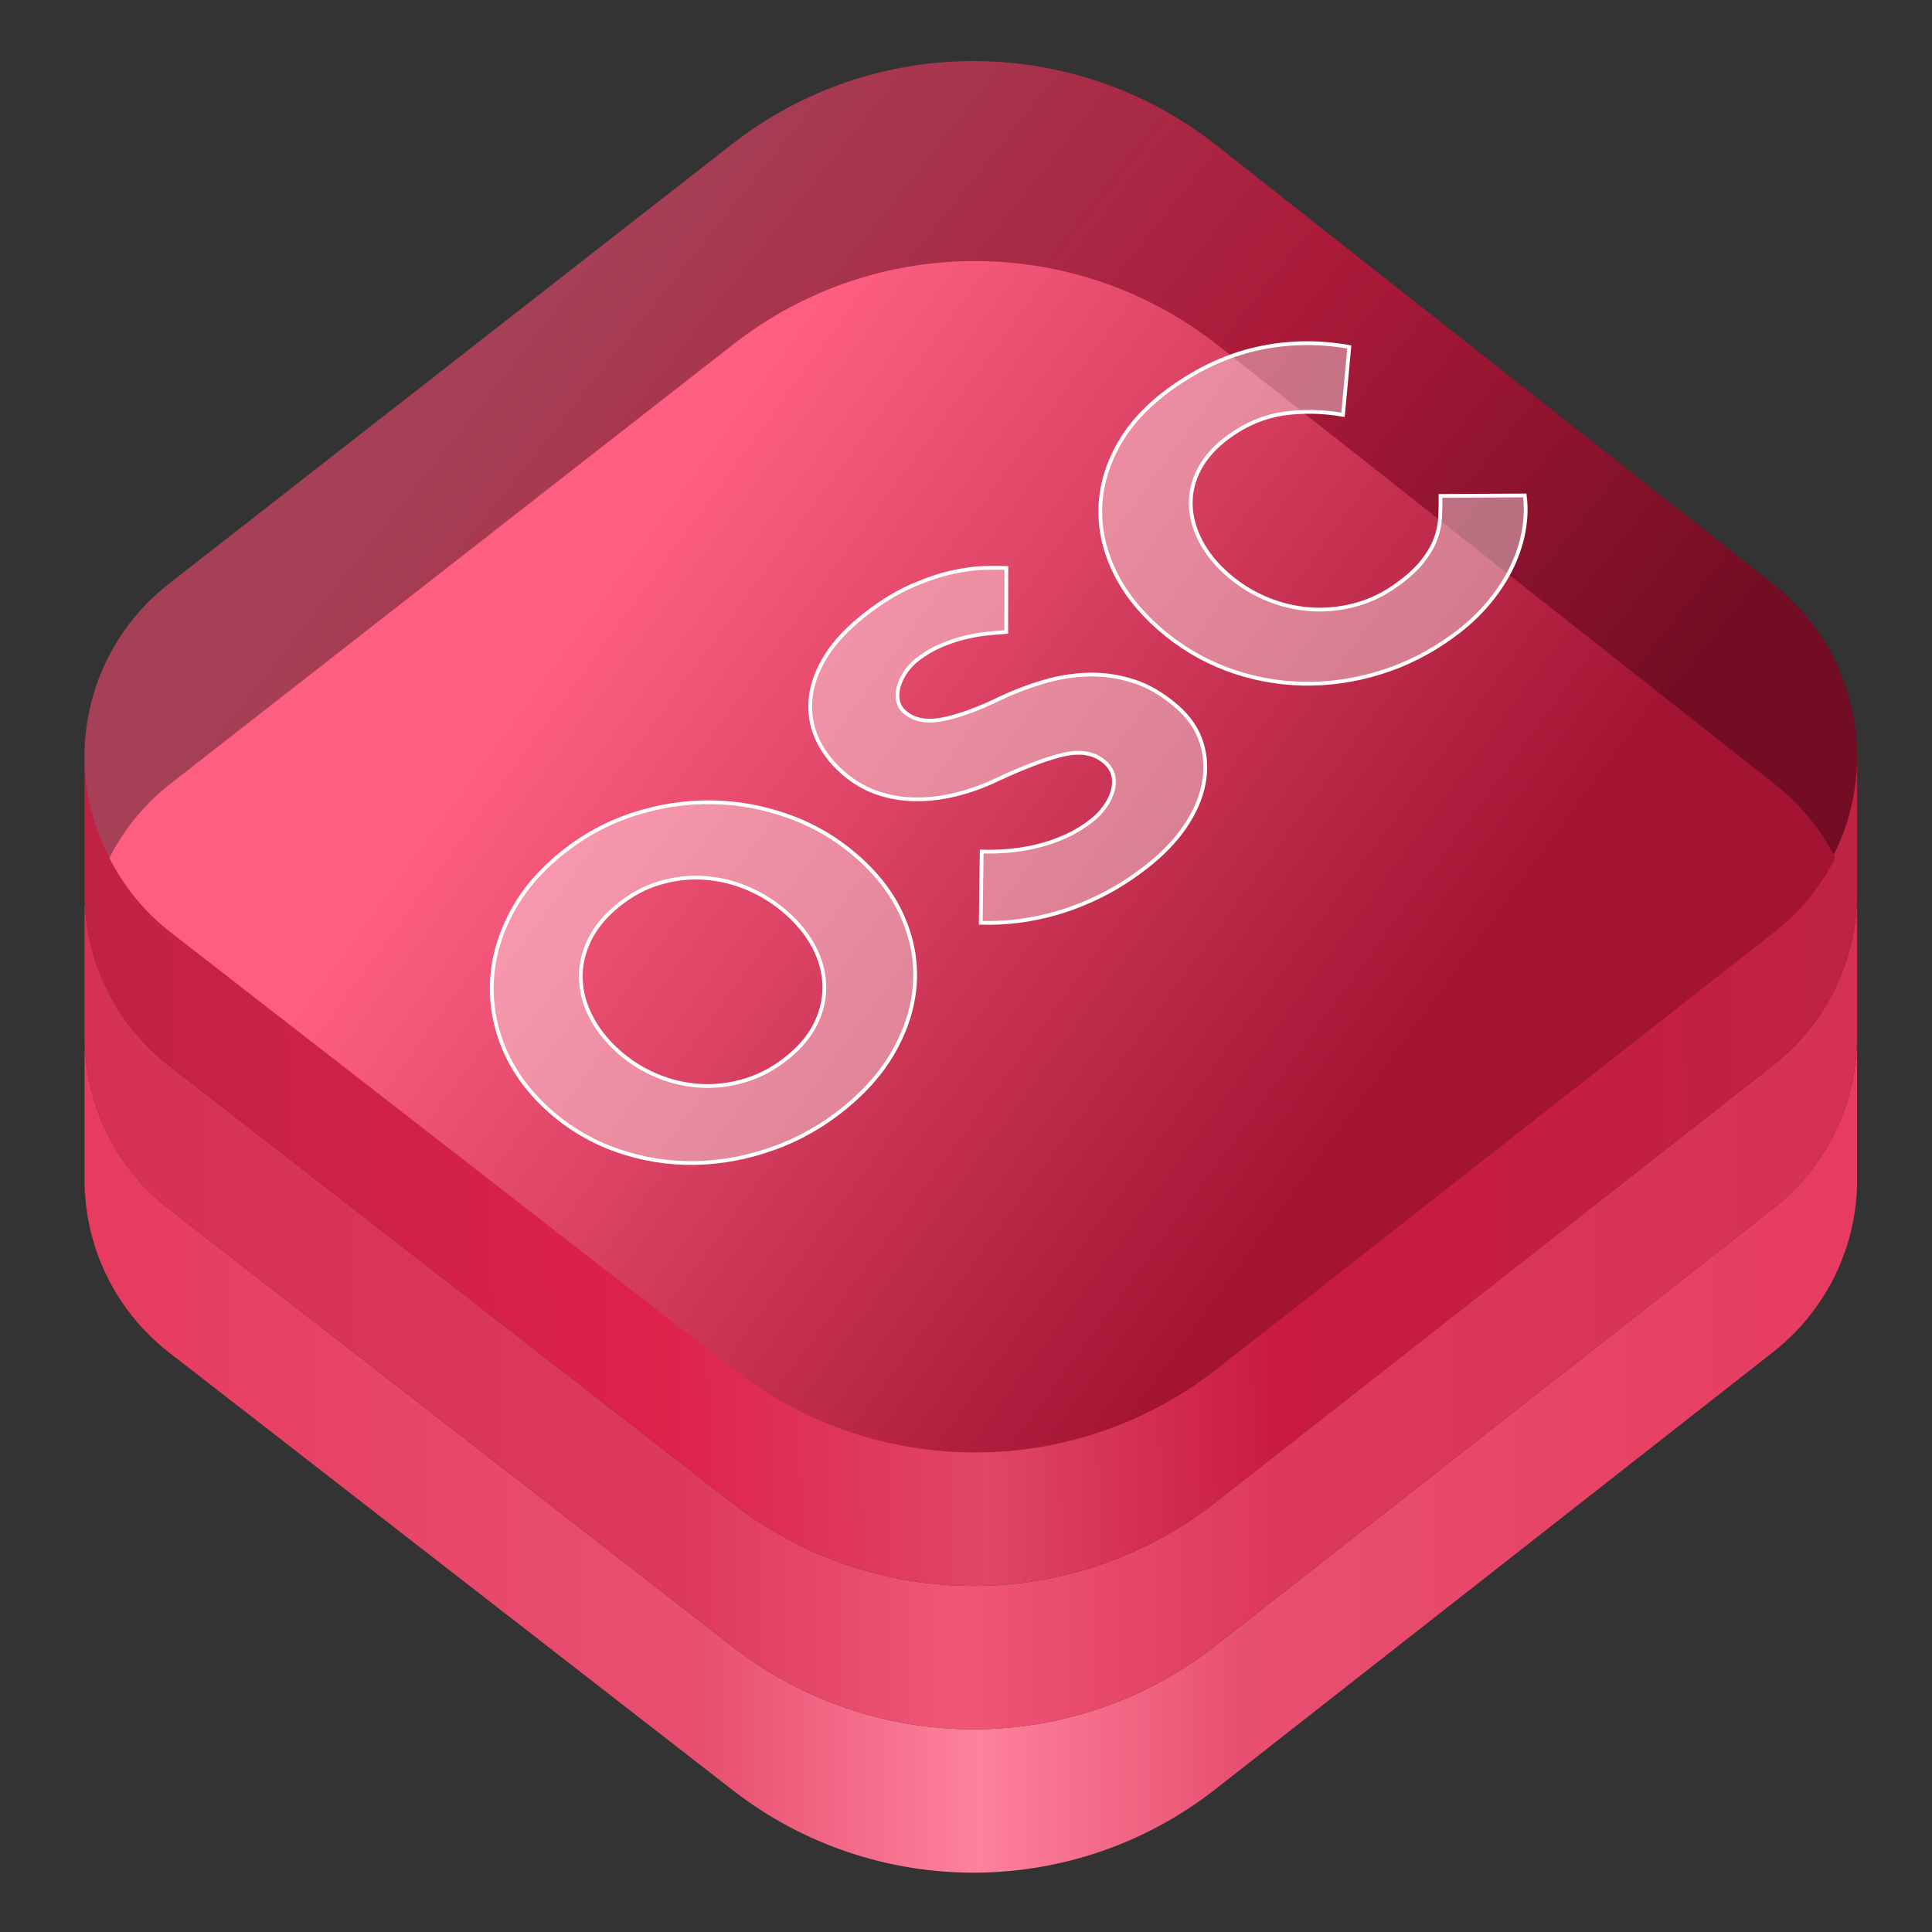
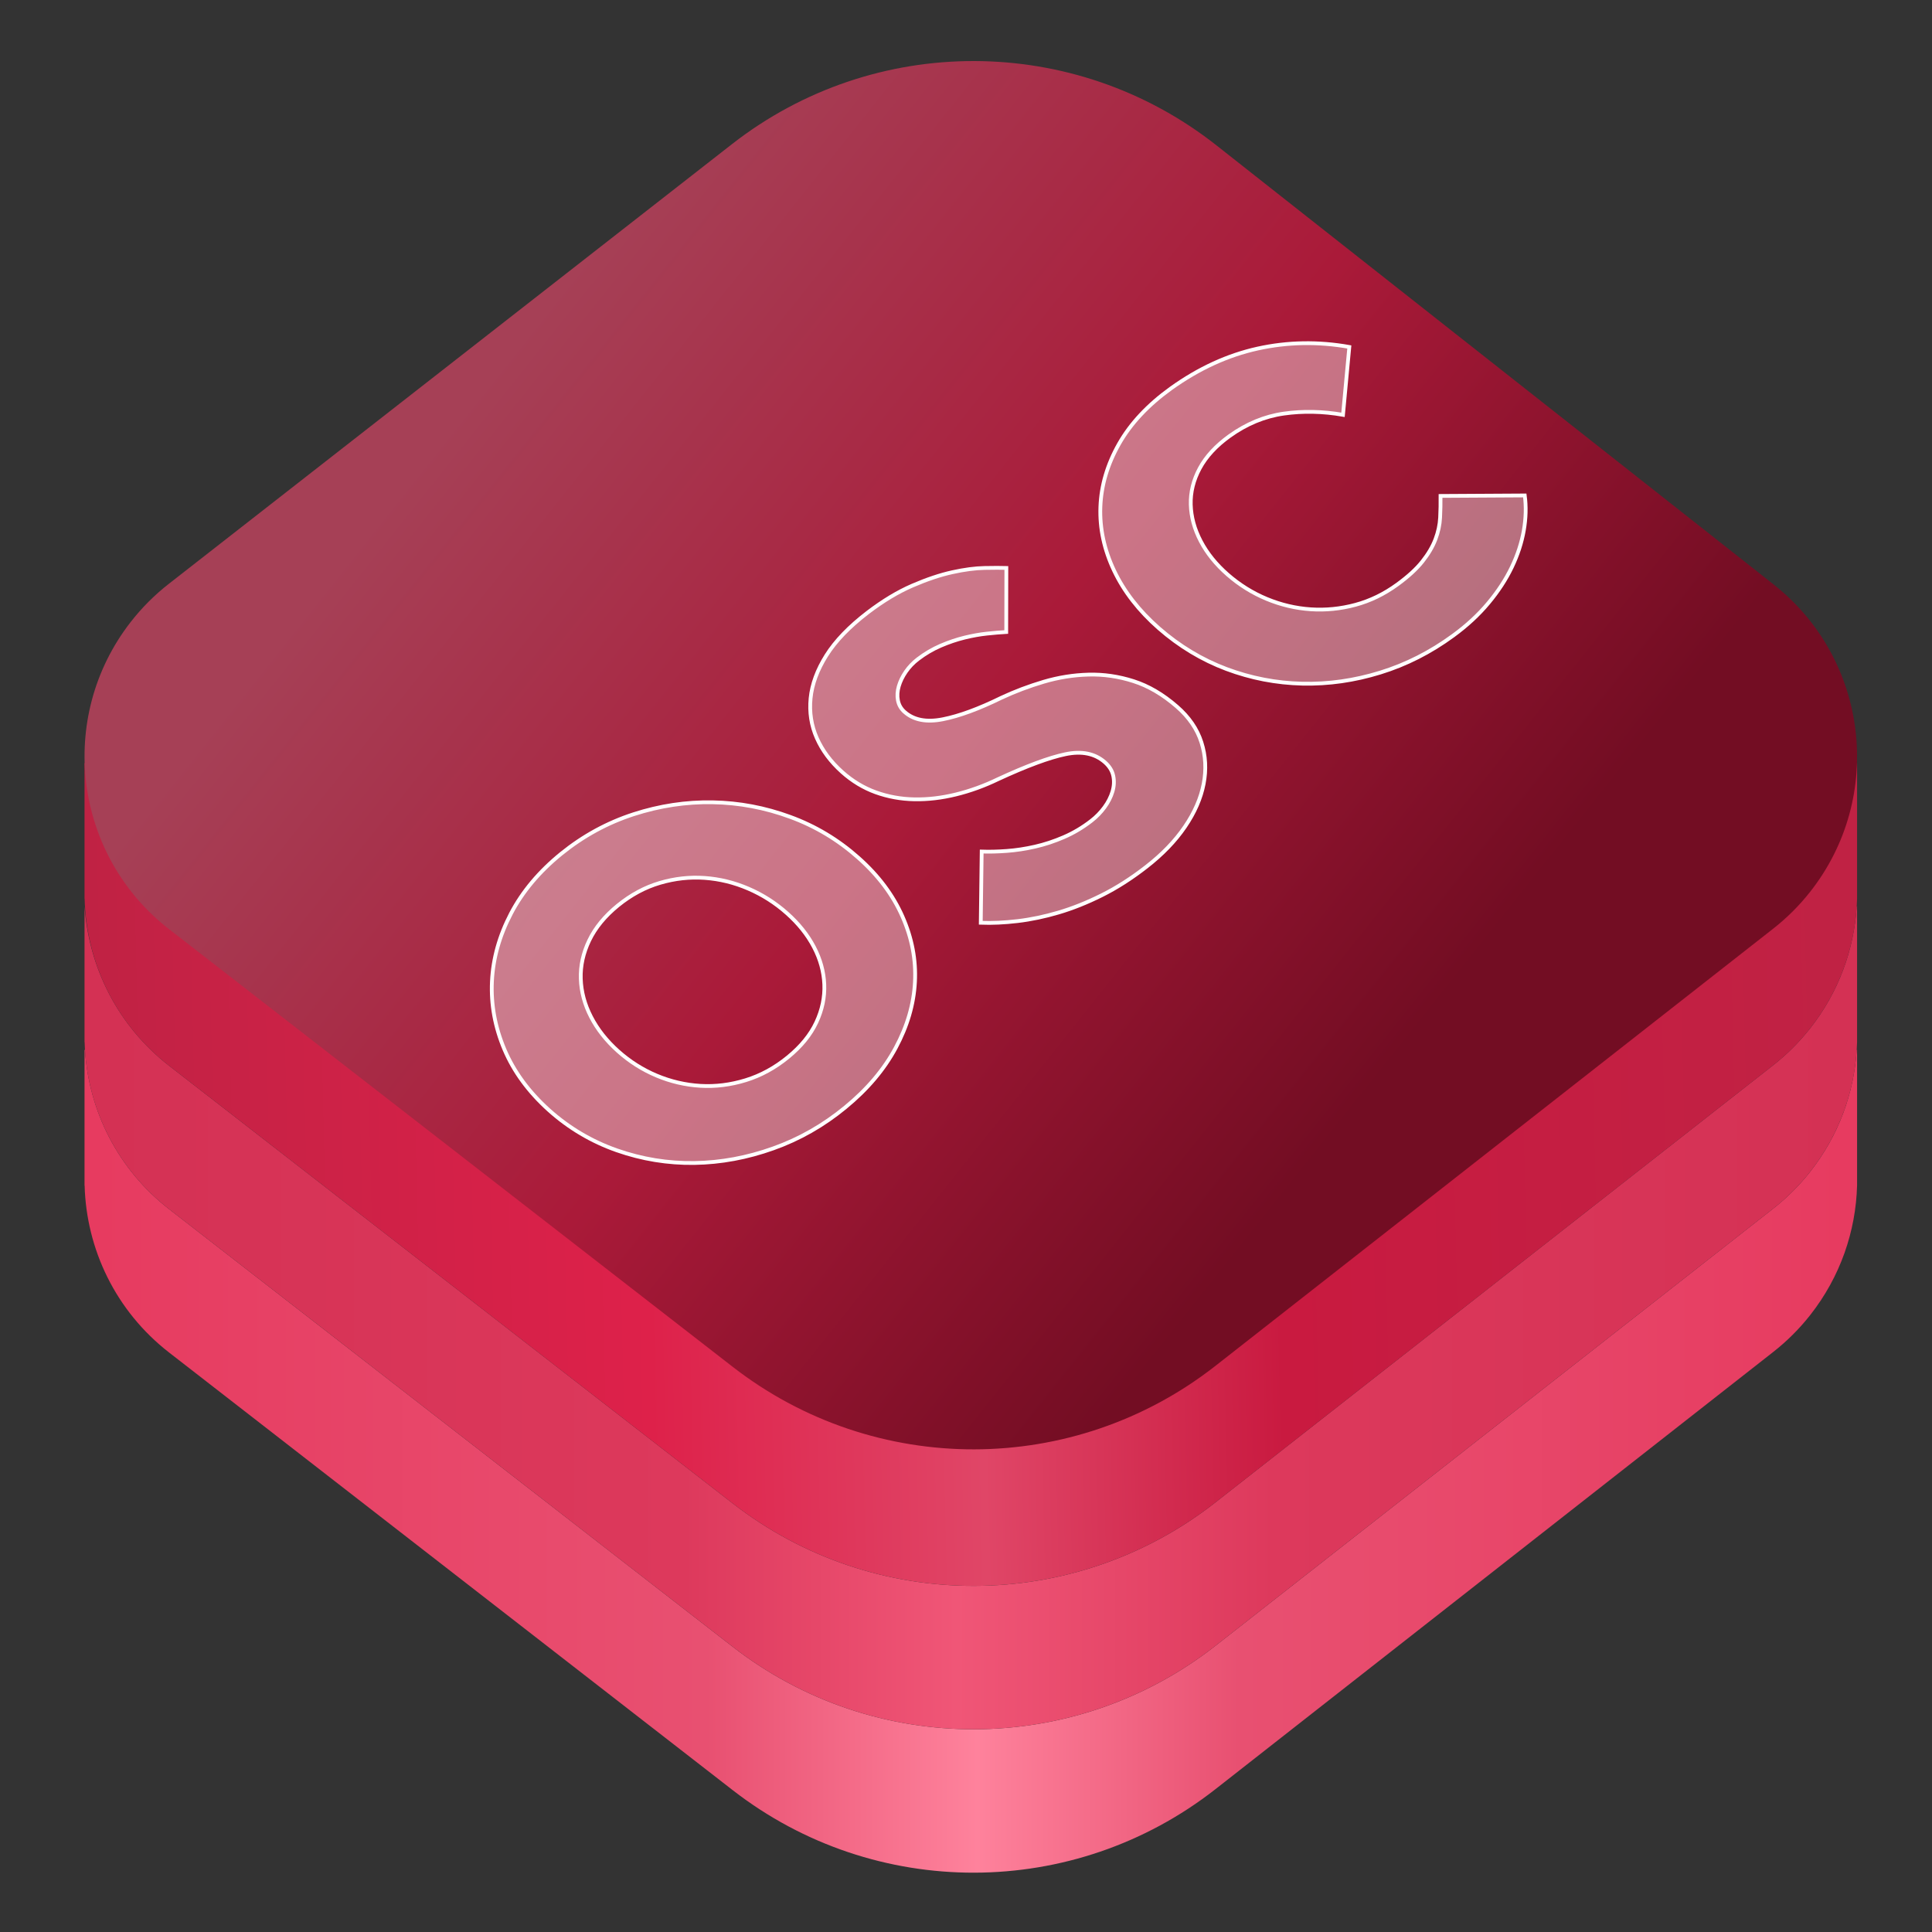
<svg xmlns="http://www.w3.org/2000/svg" width="256px" height="256px" viewBox="0 0 256 256" version="1.1">
  <rect x="0" y="0" width="256" height="256" fill="#333333" stroke="none" />
  <title>OSCKit</title>
  <defs>
    <linearGradient x1="100%" y1="100%" x2="0%" y2="100%" id="linearGradient-1">
      <stop stop-color="#E73B60" offset="0%" />
      <stop stop-color="#E85071" offset="34.623%" />
      <stop stop-color="#FE829C" offset="49.639%" />
      <stop stop-color="#E85071" offset="65.109%" />
      <stop stop-color="#E73B60" offset="100%" />
    </linearGradient>
    <linearGradient x1="100%" y1="100%" x2="0%" y2="100%" id="linearGradient-2">
      <stop stop-color="#D43154" offset="0%" />
      <stop stop-color="#DD395C" offset="32.659%" />
      <stop stop-color="#F05677" offset="50.818%" />
      <stop stop-color="#DD395C" offset="66.404%" />
      <stop stop-color="#D43154" offset="100%" />
    </linearGradient>
    <linearGradient x1="100%" y1="58.871%" x2="0%" y2="59.997%" id="linearGradient-3">
      <stop stop-color="#C02244" offset="0%" />
      <stop stop-color="#C91A40" offset="32.283%" />
      <stop stop-color="#E04667" offset="49.489%" />
      <stop stop-color="#DE214A" offset="68.472%" />
      <stop stop-color="#C02244" offset="100%" />
    </linearGradient>
    <linearGradient x1="18.813%" y1="30.949%" x2="75.84%" y2="67.263%" id="linearGradient-4">
      <stop stop-color="#A64056" offset="0%" />
      <stop stop-color="#AA1A39" offset="52.103%" />
      <stop stop-color="#730D23" offset="100%" />
    </linearGradient>
    <linearGradient x1="25.014%" y1="36.017%" x2="76.856%" y2="62.863%" id="linearGradient-5">
      <stop stop-color="#FE5F81" offset="0%" />
      <stop stop-color="#A31433" offset="100%" />
    </linearGradient>
  </defs>
  <g id="OSCKit" stroke="none" stroke-width="1" fill="none" fill-rule="evenodd">
    <g id="StampKit-Icon" transform="translate(-7, -6)">
      <path d="M253.072,145.092 L253.072,163.092 C252.906,169.127 250.871,175.165 246.847,180.271 C245.418,182.084 243.778,183.72 241.961,185.144 L168.066,243.065 C149.298,257.776 122.93,257.836 104.095,243.211 L29.418,185.225 C22.281,179.684 18.441,171.47 18.213,163.092 L18.2,163.092 L18.2,145.092 L18.26,145.134 C18.766,153.147 22.577,160.914 29.418,166.225 L29.418,166.225 L104.095,224.211 C122.93,238.836 149.298,238.776 168.066,224.065 L168.066,224.065 L241.961,166.144 C243.778,164.72 245.418,163.084 246.847,161.271 C250.64,156.458 252.666,150.818 253.017,145.132 L253.072,145.092 Z" id="Combined-Shape" fill="url(#linearGradient-1)" />
-       <path d="M253.072,126.092 L253.072,144.092 C252.906,150.127 250.871,156.165 246.847,161.271 C245.418,163.084 243.778,164.72 241.961,166.144 L168.066,224.065 C149.298,238.776 122.93,238.836 104.095,224.211 L29.418,166.225 C22.281,160.684 18.441,152.47 18.213,144.092 L18.2,144.092 L18.2,126.092 L18.26,126.134 C18.766,134.147 22.577,141.914 29.418,147.225 L29.418,147.225 L104.095,205.211 C122.93,219.836 149.298,219.776 168.066,205.065 L168.066,205.065 L241.961,147.144 C243.778,145.72 245.418,144.084 246.847,142.271 C250.64,137.458 252.666,131.818 253.017,126.132 L253.072,126.092 Z" id="Combined-Shape" fill="url(#linearGradient-2)" />
+       <path d="M253.072,126.092 L253.072,144.092 C252.906,150.127 250.871,156.165 246.847,161.271 C245.418,163.084 243.778,164.72 241.961,166.144 L168.066,224.065 C149.298,238.776 122.93,238.836 104.095,224.211 L29.418,166.225 C22.281,160.684 18.441,152.47 18.213,144.092 L18.2,144.092 L18.2,126.092 C18.766,134.147 22.577,141.914 29.418,147.225 L29.418,147.225 L104.095,205.211 C122.93,219.836 149.298,219.776 168.066,205.065 L168.066,205.065 L241.961,147.144 C243.778,145.72 245.418,144.084 246.847,142.271 C250.64,137.458 252.666,131.818 253.017,126.132 L253.072,126.092 Z" id="Combined-Shape" fill="url(#linearGradient-2)" />
      <path d="M253.072,107.092 L253.072,125.092 C252.906,131.127 250.871,137.165 246.847,142.271 C245.418,144.084 243.778,145.72 241.961,147.144 L168.066,205.065 C149.298,219.776 122.93,219.836 104.095,205.211 L29.418,147.225 C22.281,141.684 18.441,133.47 18.213,125.092 L18.2,125.092 L18.2,107.092 L18.26,107.134 C18.766,115.147 22.577,122.914 29.418,128.225 L29.418,128.225 L104.095,186.211 C122.93,200.836 149.298,200.776 168.066,186.065 L168.066,186.065 L241.961,128.144 C243.778,126.72 245.418,125.084 246.847,123.271 C250.64,118.458 252.666,112.818 253.017,107.132 L253.072,107.092 Z" id="Combined-Shape" fill="url(#linearGradient-3)" />
      <path d="M29.357,83.37 L103.985,25.103 C122.863,10.364 149.365,10.425 168.174,25.25 L242.022,83.452 C254.601,93.366 256.761,111.6 246.847,124.179 C245.418,125.992 243.778,127.628 241.961,129.052 L168.066,186.973 C149.298,201.684 122.93,201.744 104.095,187.119 L29.418,129.133 C16.768,119.311 14.475,101.092 24.298,88.442 C25.769,86.549 27.468,84.845 29.357,83.37 Z" id="Rectangle" fill="url(#linearGradient-4)" />
-       <path d="M168.377,51.751 L242.225,109.954 C245.669,112.668 248.332,116.007 250.18,119.682 C249.32,121.387 248.278,123.032 247.05,124.589 C245.621,126.402 243.981,128.038 242.164,129.462 L168.269,187.383 C149.501,202.094 123.133,202.154 104.298,187.529 L29.621,129.543 C26.098,126.808 23.378,123.421 21.5,119.685 C22.33,118.041 23.329,116.453 24.501,114.944 C25.971,113.05 27.671,111.347 29.56,109.872 L104.188,51.605 C123.065,36.866 149.568,36.927 168.377,51.751 Z" id="Combined-Shape" fill="url(#linearGradient-5)" />
    </g>
    <path d="M108.001,144.656 C111.111,142.529 113.557,140.103 115.339,137.375 C117.121,134.655 118.218,131.84 118.629,128.927 C119.04,126.017 118.743,123.087 117.739,120.135 C116.735,117.177 115.018,114.419 112.588,111.857 C110.126,109.25 107.287,107.192 104.072,105.686 C100.856,104.173 97.5,103.23 94.002,102.861 C90.505,102.49 86.979,102.71 83.423,103.526 C79.868,104.346 76.535,105.801 73.425,107.896 C70.315,109.999 67.869,112.445 66.087,115.232 C64.305,118.026 63.208,120.938 62.797,123.965 C62.386,126.994 62.675,130.034 63.662,133.082 C64.65,136.125 66.375,138.968 68.838,141.608 C71.268,144.202 74.098,146.232 77.33,147.697 C80.562,149.154 83.926,150.009 87.424,150.263 C90.921,150.516 94.448,150.176 98.003,149.247 C101.558,148.323 104.891,146.791 108.001,144.656 Z M101.007,137.369 C99.158,138.634 97.208,139.486 95.158,139.926 C93.108,140.366 91.092,140.44 89.11,140.148 C87.128,139.854 85.24,139.235 83.446,138.291 C81.652,137.345 80.049,136.119 78.637,134.614 C77.225,133.106 76.168,131.494 75.467,129.78 C74.765,128.064 74.462,126.348 74.556,124.633 C74.649,122.919 75.171,121.259 76.122,119.656 C77.072,118.055 78.472,116.627 80.321,115.374 C82.17,114.124 84.101,113.296 86.114,112.89 C88.126,112.485 90.115,112.44 92.081,112.754 C94.046,113.067 95.926,113.708 97.72,114.674 C99.514,115.638 101.117,116.869 102.529,118.367 C103.941,119.862 104.998,121.449 105.699,123.132 C106.401,124.812 106.713,126.498 106.635,128.191 C106.558,129.885 106.063,131.521 105.15,133.102 C104.237,134.685 102.856,136.107 101.007,137.369 Z M150.49,116.392 C152.76,114.93 154.617,113.314 156.063,111.543 C157.508,109.776 158.496,107.962 159.026,106.101 C159.557,104.241 159.619,102.406 159.211,100.594 C158.804,98.781 157.862,97.112 156.384,95.585 C154.677,93.816 152.867,92.531 150.954,91.731 C149.041,90.929 147.085,90.467 145.088,90.347 C143.09,90.227 141.091,90.369 139.09,90.775 C137.089,91.183 135.163,91.724 133.313,92.4 C130.205,93.6 127.55,94.321 125.348,94.56 C123.145,94.8 121.486,94.327 120.37,93.14 C119.943,92.685 119.698,92.156 119.636,91.551 C119.573,90.946 119.665,90.327 119.911,89.693 C120.158,89.059 120.524,88.447 121.012,87.856 C121.499,87.265 122.079,86.756 122.751,86.328 C123.76,85.687 124.814,85.185 125.915,84.822 C127.016,84.46 128.092,84.198 129.144,84.035 C130.196,83.872 131.199,83.782 132.153,83.764 C133.107,83.746 133.963,83.749 134.721,83.772 L135.477,75.318 C134.804,75.238 133.845,75.156 132.6,75.07 C131.356,74.985 129.918,75.048 128.286,75.26 C126.654,75.473 124.846,75.909 122.862,76.568 C120.878,77.229 118.815,78.238 116.671,79.594 C114.066,81.25 112.078,82.982 110.707,84.789 C109.337,86.6 108.478,88.423 108.132,90.257 C107.786,92.092 107.906,93.867 108.49,95.579 C109.075,97.289 110.056,98.881 111.435,100.352 C112.683,101.681 114.089,102.707 115.653,103.431 C117.218,104.153 118.888,104.609 120.663,104.798 C122.439,104.987 124.289,104.932 126.213,104.634 C128.137,104.336 130.045,103.827 131.938,103.107 C135.873,101.689 138.933,100.85 141.119,100.587 C143.305,100.324 145.006,100.825 146.221,102.087 C146.779,102.666 147.101,103.298 147.187,103.985 C147.273,104.672 147.178,105.364 146.902,106.063 C146.625,106.762 146.212,107.425 145.662,108.052 C145.111,108.68 144.479,109.224 143.764,109.683 C142.546,110.468 141.277,111.079 139.959,111.517 C138.641,111.955 137.334,112.263 136.036,112.44 C134.738,112.618 133.484,112.698 132.272,112.681 C131.061,112.665 129.952,112.595 128.946,112.471 L128.002,121.862 C129.49,122.051 131.12,122.118 132.89,122.064 C134.66,122.01 136.494,121.791 138.389,121.407 C140.285,121.024 142.251,120.431 144.286,119.629 C146.321,118.829 148.389,117.75 150.49,116.392 Z M193.673,89.412 C195.607,88.245 197.286,86.944 198.711,85.508 C200.136,84.075 201.303,82.587 202.213,81.045 C203.123,79.504 203.79,77.939 204.214,76.347 C204.637,74.757 204.814,73.22 204.745,71.736 L193.622,70.828 C193.549,71.772 193.448,72.721 193.317,73.673 C193.187,74.626 192.896,75.568 192.445,76.5 C191.994,77.432 191.334,78.357 190.467,79.274 C189.599,80.192 188.409,81.105 186.896,82.015 C185.047,83.13 183.124,83.865 181.128,84.218 C179.132,84.573 177.148,84.598 175.178,84.293 C173.208,83.987 171.316,83.363 169.501,82.42 C167.685,81.474 166.056,80.251 164.611,78.748 C163.199,77.277 162.144,75.707 161.448,74.039 C160.751,72.37 160.452,70.716 160.55,69.079 C160.649,67.442 161.183,65.883 162.155,64.402 C163.126,62.924 164.557,61.62 166.448,60.492 C168.844,59.068 171.322,58.288 173.882,58.15 C176.443,58.012 179.043,58.294 181.683,58.994 L183.3,50.108 C179.265,49.021 175.229,48.736 171.192,49.261 C167.155,49.789 163.182,51.207 159.273,53.521 C156.037,55.448 153.536,57.695 151.77,60.262 C150.005,62.835 148.945,65.534 148.593,68.355 C148.24,71.177 148.598,74.031 149.665,76.913 C150.732,79.789 152.481,82.5 154.91,85.04 C157.406,87.64 160.221,89.691 163.357,91.196 C166.493,92.694 169.78,93.632 173.219,94.013 C176.658,94.393 180.129,94.202 183.63,93.446 C187.132,92.693 190.479,91.347 193.673,89.412 Z" id="OSC" stroke="#FFFFFF" stroke-width="0.5" fill-opacity="0.393" fill="#FFFFFF" fill-rule="nonzero" transform="translate(133.688, 99.675) rotate(-5) translate(-133.688, -99.675) " />
  </g>
</svg>